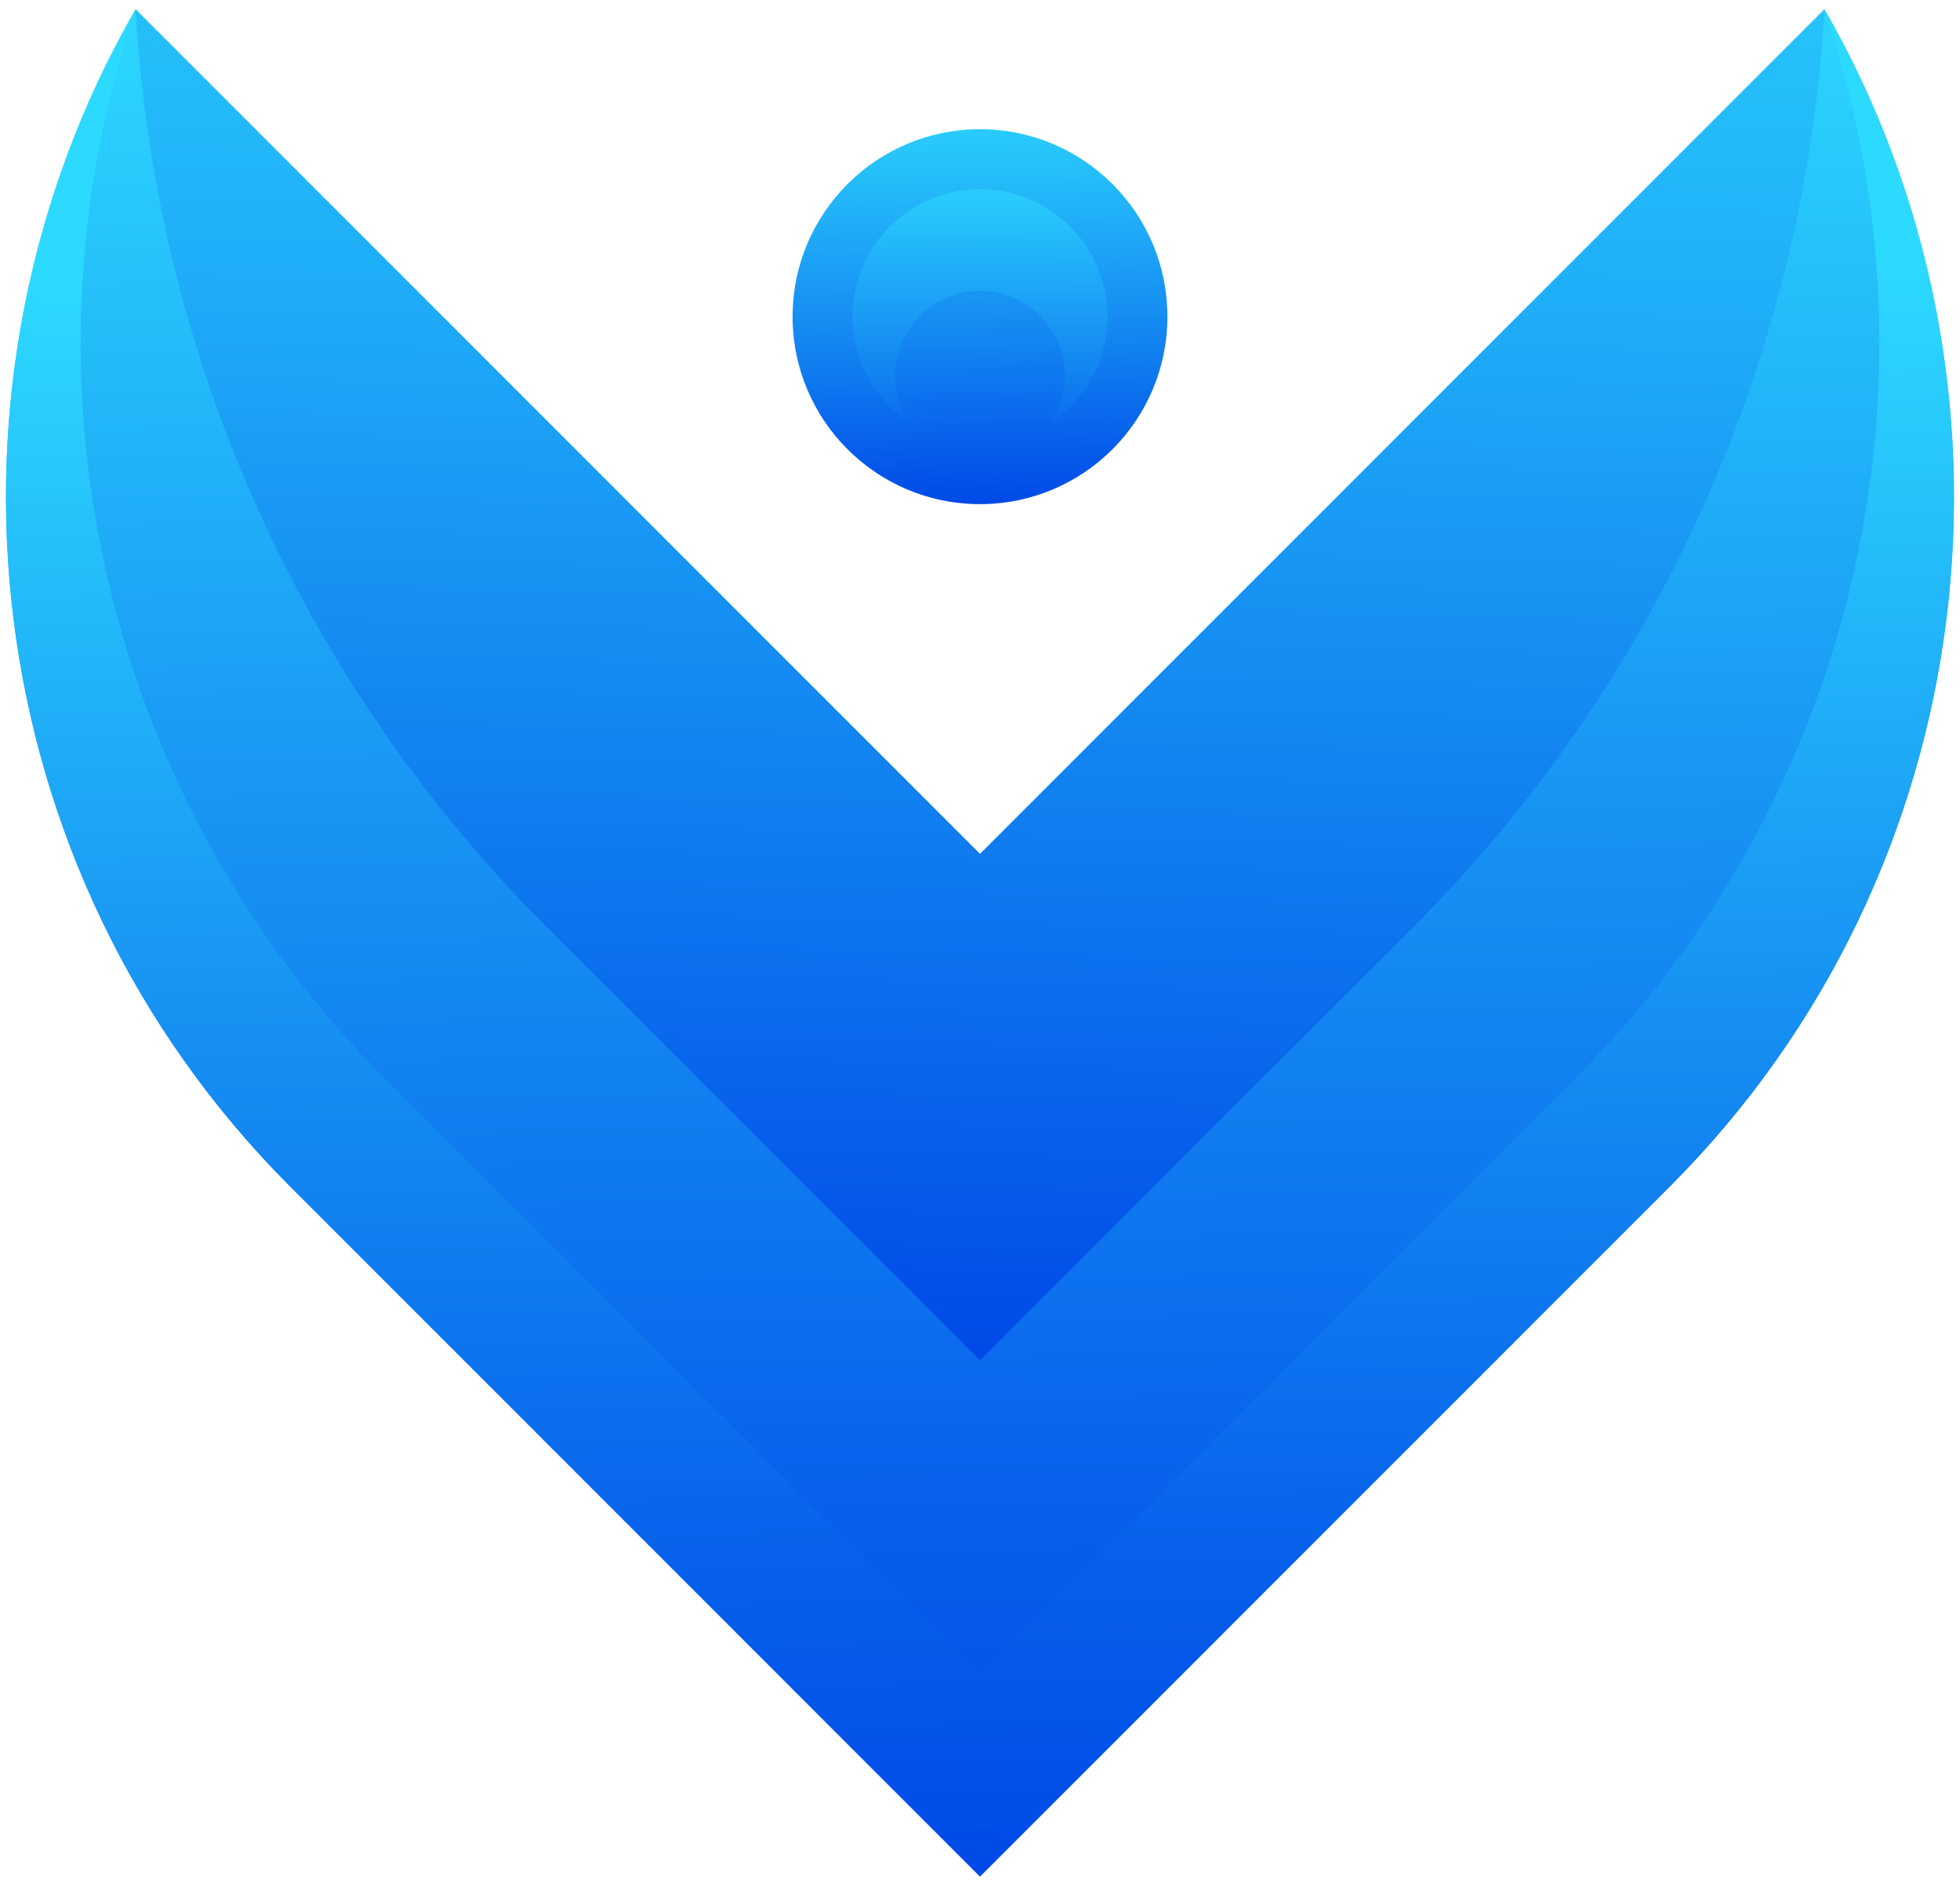
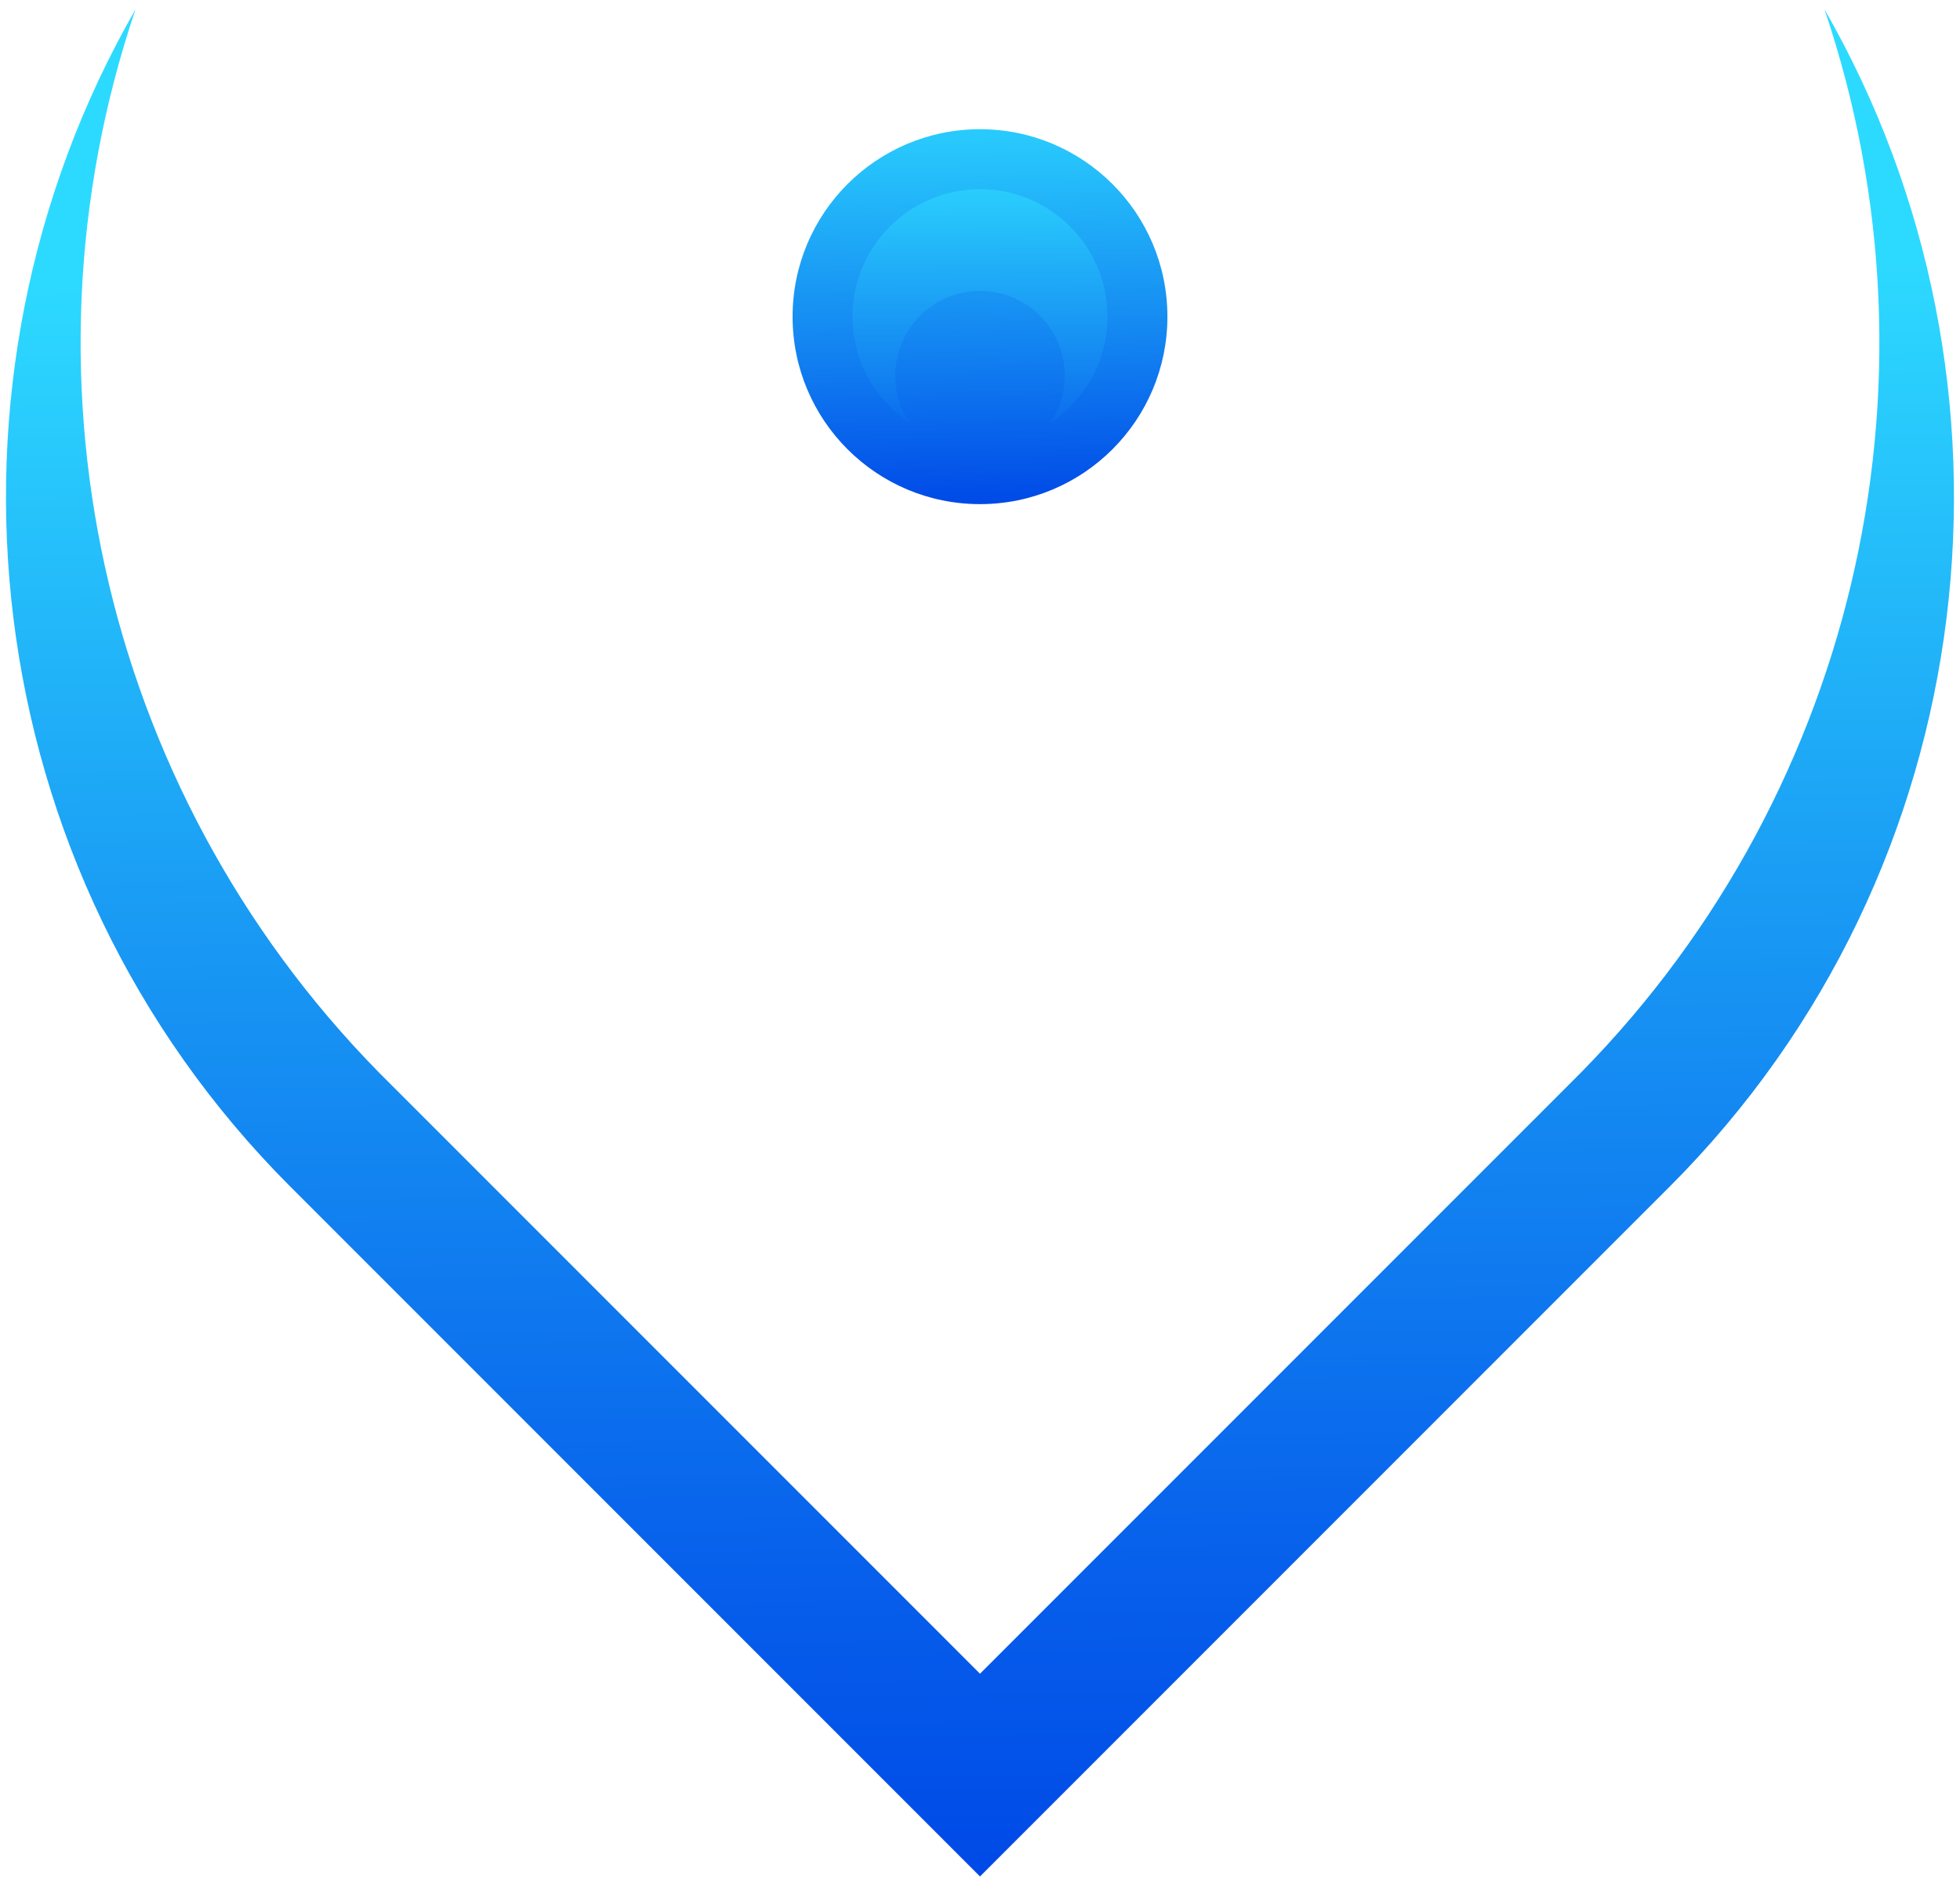
<svg xmlns="http://www.w3.org/2000/svg" xmlns:xlink="http://www.w3.org/1999/xlink" version="1.1" id="Layer_1" x="0px" y="0px" viewBox="0 0 1050 1010" style="enable-background:new 0 0 1050 1010;" xml:space="preserve">
  <style type="text/css">
	
		.st0{clip-path:url(#SVGID_00000145779670359726879610000014790124997149407626_);fill:url(#SVGID_00000011748577882763304320000005678491504534391191_);}
	
		.st1{clip-path:url(#SVGID_00000137106517985237815120000014667338665577696163_);fill:url(#SVGID_00000096757084410175041860000002391522476673599132_);}
	
		.st2{clip-path:url(#SVGID_00000093897565563094914450000013722303826619403198_);fill:url(#SVGID_00000173880241582077245420000000441827249071923331_);}
	
		.st3{clip-path:url(#SVGID_00000118374071221089644410000017493173630283959460_);fill:url(#SVGID_00000097494743158421911860000003763093516562017665_);}
	
		.st4{clip-path:url(#SVGID_00000080895168930652340040000015566638913379877030_);fill:url(#SVGID_00000024690987561856405000000007728086311451622818_);}
</style>
  <g>
    <g>
      <defs>
        <path id="SVGID_1_" d="M894.4,88L525,457.4L155.6,88l-0.5-0.5L72.6,5c-114.8,199.6-87.2,460.4,83,630.6L525,1005l369.4-369.4     c170.1-170.1,197.8-430.9,83-630.6L894.4,88z" />
      </defs>
      <clipPath id="SVGID_00000049932473021859932520000005281987739865049483_">
        <use xlink:href="#SVGID_1_" style="overflow:visible;" />
      </clipPath>
      <linearGradient id="SVGID_00000028318767093280853670000014183185209406024065_" gradientUnits="userSpaceOnUse" x1="531.567" y1="1004.89" x2="518.137" y2="-17.447">
        <stop offset="0" style="stop-color:#0049E7" />
        <stop offset="0.193" style="stop-color:#0760EB" />
        <stop offset="0.596" style="stop-color:#199AF4" />
        <stop offset="1" style="stop-color:#2DDAFF" />
      </linearGradient>
-       <rect x="-42.2" y="5" style="clip-path:url(#SVGID_00000049932473021859932520000005281987739865049483_);fill:url(#SVGID_00000028318767093280853670000014183185209406024065_);" width="1134.4" height="1000" />
    </g>
    <g>
      <defs>
-         <path id="SVGID_00000072970089153712105110000004664705957011681726_" d="M756.2,497.4L525,728.6L293.8,497.4     C161.9,366.1,83.2,190.8,72.6,5l82.5,82.5l0.5,0.5L525,457.4L894.4,88l0.5-0.5L977.4,5C966.8,190.8,888.1,366.1,756.2,497.4" />
-       </defs>
+         </defs>
      <clipPath id="SVGID_00000147177751790366423500000009576143789138758811_">
        <use xlink:href="#SVGID_00000072970089153712105110000004664705957011681726_" style="overflow:visible;" />
      </clipPath>
      <linearGradient id="SVGID_00000098940083392160895260000016467387324966859700_" gradientUnits="userSpaceOnUse" x1="514.99" y1="728.288" x2="541.062" y2="-213.231">
        <stop offset="0" style="stop-color:#0049E7" />
        <stop offset="0.282" style="stop-color:#0F7AEF" />
        <stop offset="0.613" style="stop-color:#1FAEF8" />
        <stop offset="0.862" style="stop-color:#29CEFD" />
        <stop offset="1" style="stop-color:#2DDAFF" />
      </linearGradient>
      <rect x="72.6" y="5" style="clip-path:url(#SVGID_00000147177751790366423500000009576143789138758811_);fill:url(#SVGID_00000098940083392160895260000016467387324966859700_);" width="904.8" height="723.6" />
    </g>
    <g>
      <defs>
        <path id="SVGID_00000146468194880017759930000007890996134526408354_" d="M525,270c55.5,0,100.4-45,100.4-100.4     c0-55.5-45-100.4-100.4-100.4c-55.5,0-100.4,45-100.4,100.4C424.6,225,469.5,270,525,270" />
      </defs>
      <clipPath id="SVGID_00000096757457165269749130000018317807513859242427_">
        <use xlink:href="#SVGID_00000146468194880017759930000007890996134526408354_" style="overflow:visible;" />
      </clipPath>
      <linearGradient id="SVGID_00000001647662077095617460000003720829336769254295_" gradientUnits="userSpaceOnUse" x1="526.791" y1="269.966" x2="522.707" y2="40.809">
        <stop offset="0" style="stop-color:#0049E7" />
        <stop offset="0.381" style="stop-color:#1385F1" />
        <stop offset="0.8" style="stop-color:#26C2FB" />
        <stop offset="1" style="stop-color:#2DDAFF" />
      </linearGradient>
      <rect x="424.6" y="69.1" style="clip-path:url(#SVGID_00000096757457165269749130000018317807513859242427_);fill:url(#SVGID_00000001647662077095617460000003720829336769254295_);" width="200.9" height="200.9" />
    </g>
    <g>
      <defs>
        <path id="SVGID_00000012442217245156947260000014653210131307094937_" d="M562.7,226.5c18.4-12.2,30.6-33.2,30.6-56.9     c0-37.7-30.6-68.3-68.3-68.3c-37.7,0-68.3,30.6-68.3,68.3c0,23.8,12.2,44.7,30.6,56.9c-4.9-7.2-7.7-16-7.7-25.3     c0-25.1,20.3-45.4,45.4-45.4c25.1,0,45.4,20.3,45.4,45.4C570.4,210.5,567.6,219.2,562.7,226.5" />
      </defs>
      <clipPath id="SVGID_00000040562850251664665290000011525674555871171225_">
        <use xlink:href="#SVGID_00000012442217245156947260000014653210131307094937_" style="overflow:visible;" />
      </clipPath>
      <linearGradient id="SVGID_00000164498036284183968860000009142224849311831713_" gradientUnits="userSpaceOnUse" x1="525.482" y1="269.921" x2="524.618" y2="79.795">
        <stop offset="0" style="stop-color:#0049E7" />
        <stop offset="0.381" style="stop-color:#1385F1" />
        <stop offset="0.8" style="stop-color:#26C2FB" />
        <stop offset="1" style="stop-color:#2DDAFF" />
      </linearGradient>
      <rect x="456.7" y="101.2" style="clip-path:url(#SVGID_00000040562850251664665290000011525674555871171225_);fill:url(#SVGID_00000164498036284183968860000009142224849311831713_);" width="136.6" height="125.2" />
    </g>
    <g>
      <defs>
        <path id="SVGID_00000091729587093023005480000006263468244237872513_" d="M525,896.4L209.9,581.3C57.4,431.4,4.1,207.5,72.6,5     c-114.8,199.6-87.2,460.4,83,630.6L525,1005l369.4-369.4c170.1-170.1,197.8-430.9,83-630.6c68.5,202.5,15.2,426.4-137.3,576.3     L525,896.4z" />
      </defs>
      <clipPath id="SVGID_00000104667270265454865640000012259594739912320178_">
        <use xlink:href="#SVGID_00000091729587093023005480000006263468244237872513_" style="overflow:visible;" />
      </clipPath>
      <linearGradient id="SVGID_00000092435821569713420870000000273759961931880339_" gradientUnits="userSpaceOnUse" x1="531.062" y1="1004.887" x2="520.618" y2="143.624">
        <stop offset="0" style="stop-color:#0049E7" />
        <stop offset="0.193" style="stop-color:#0760EB" />
        <stop offset="0.596" style="stop-color:#199AF4" />
        <stop offset="1" style="stop-color:#2DDAFF" />
      </linearGradient>
      <rect x="-42.2" y="5" style="clip-path:url(#SVGID_00000104667270265454865640000012259594739912320178_);fill:url(#SVGID_00000092435821569713420870000000273759961931880339_);" width="1134.4" height="1000" />
    </g>
  </g>
</svg>